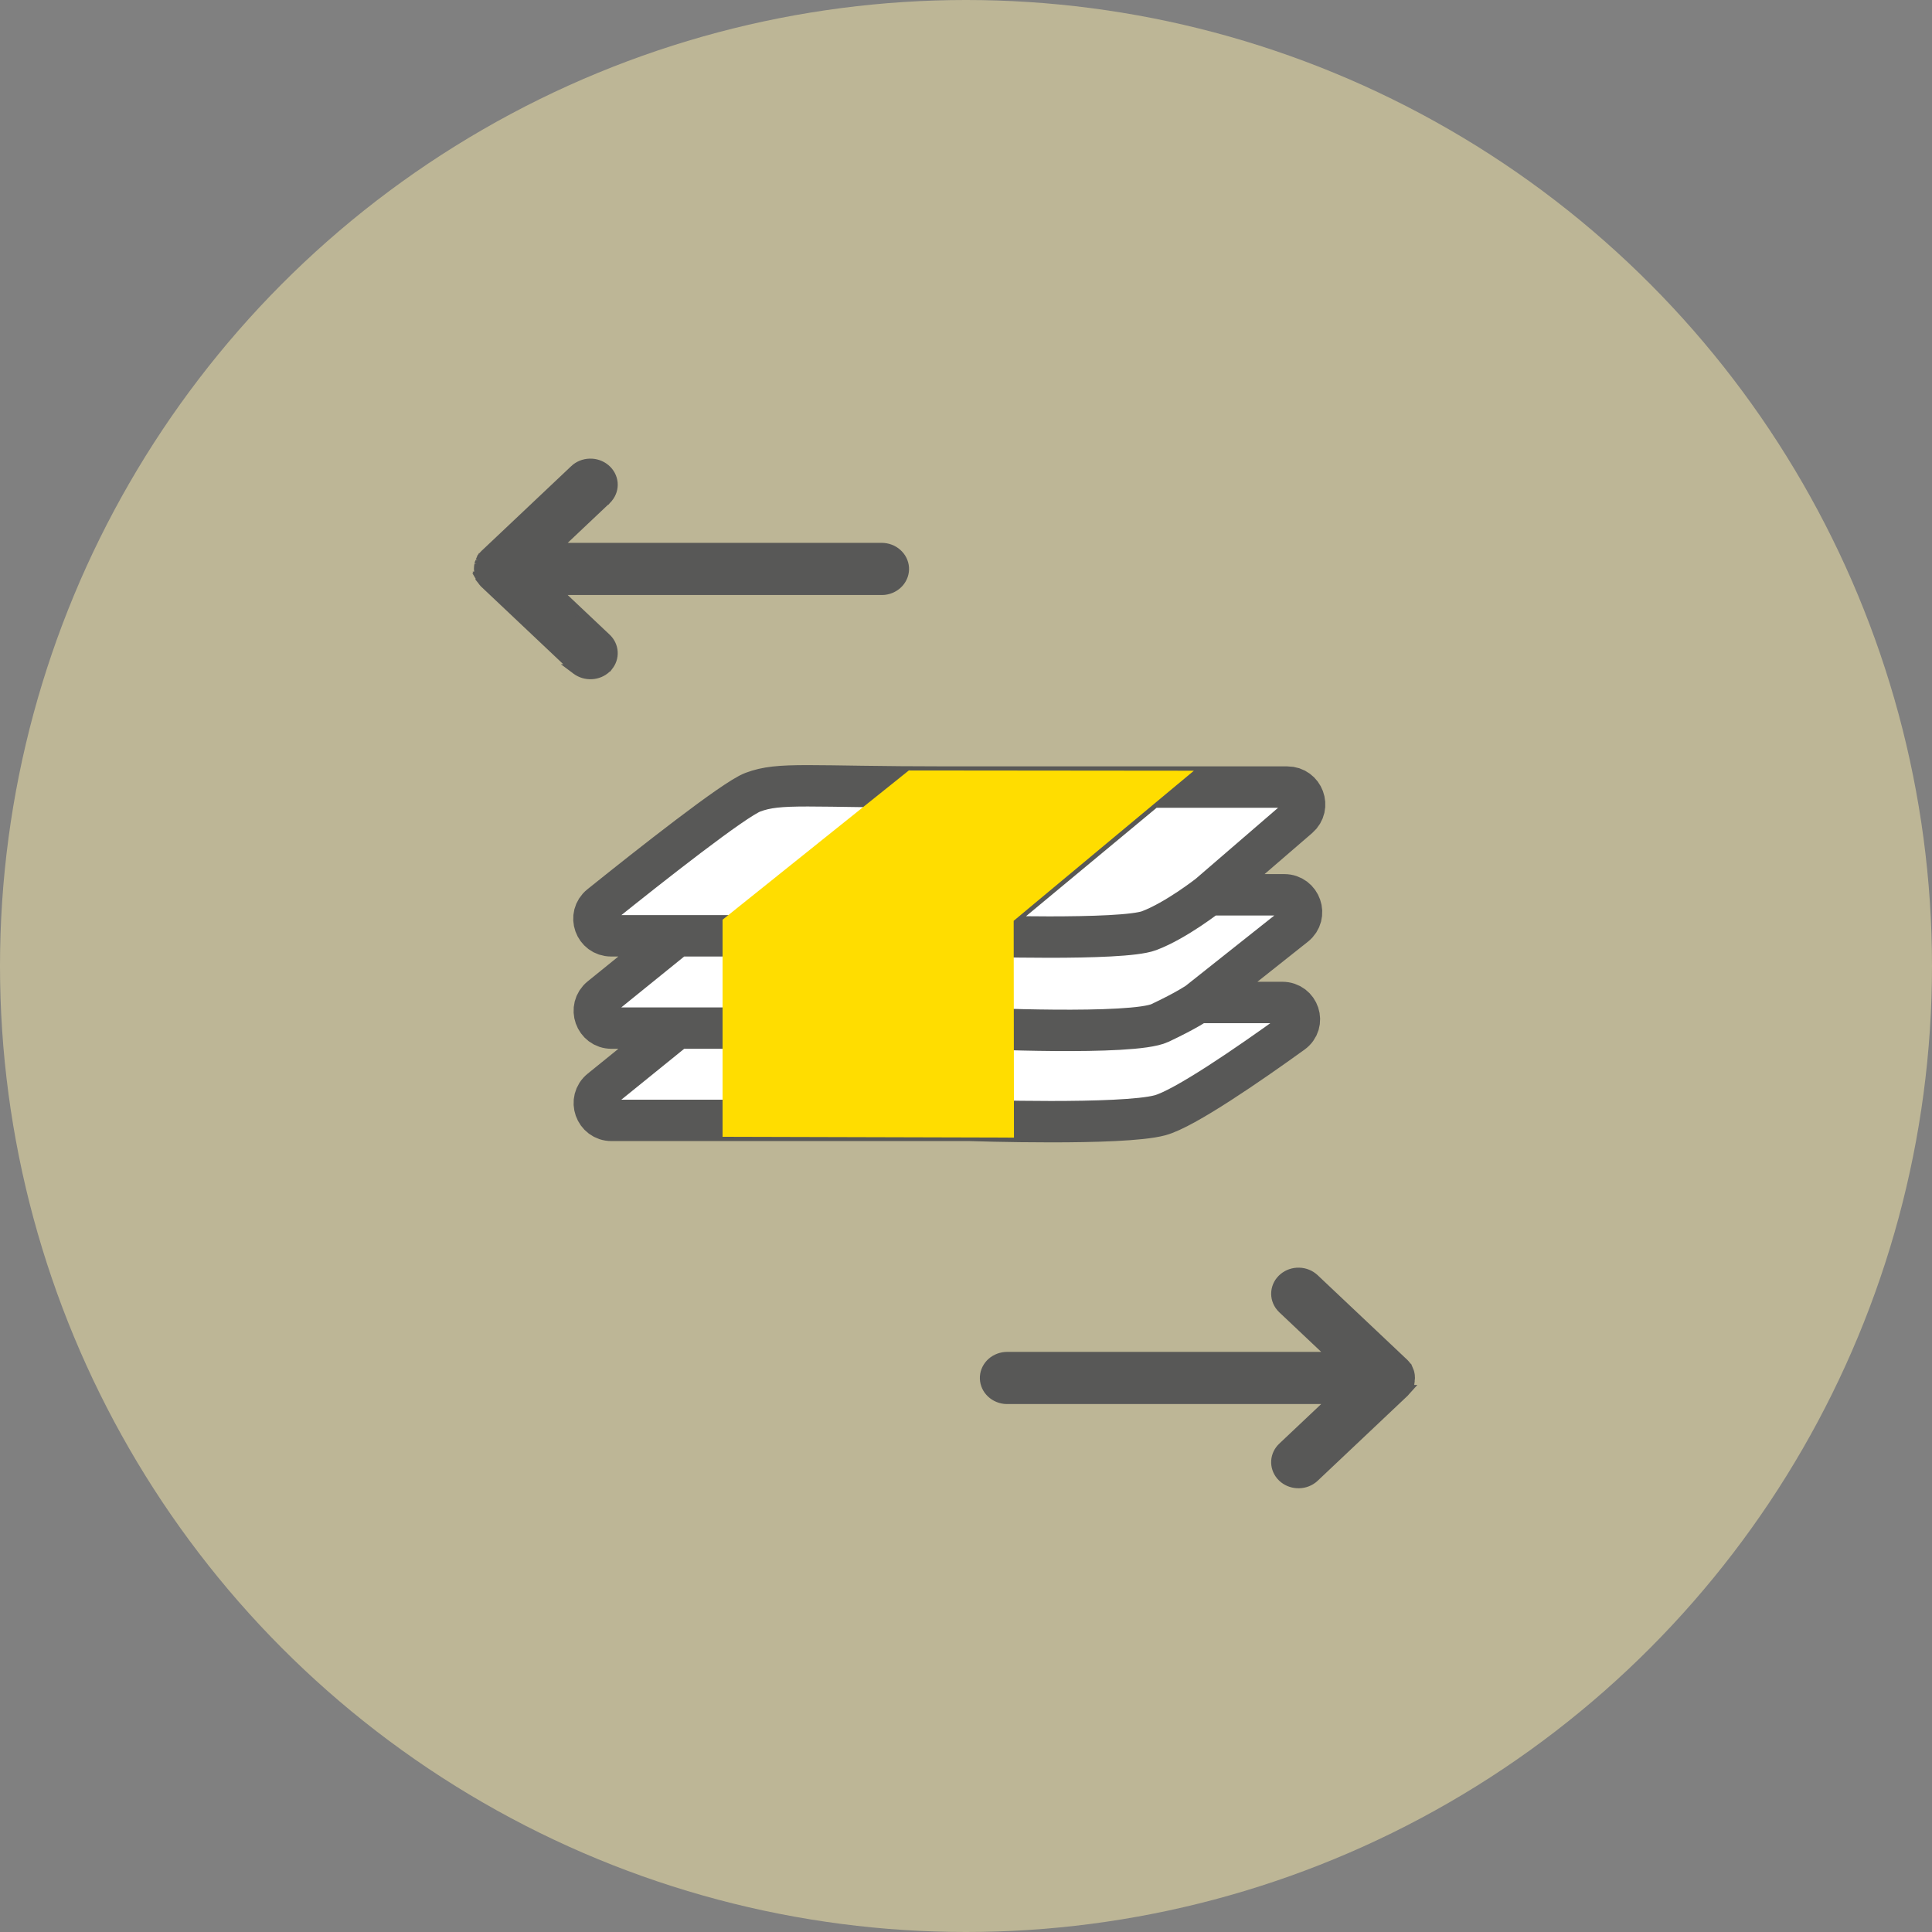
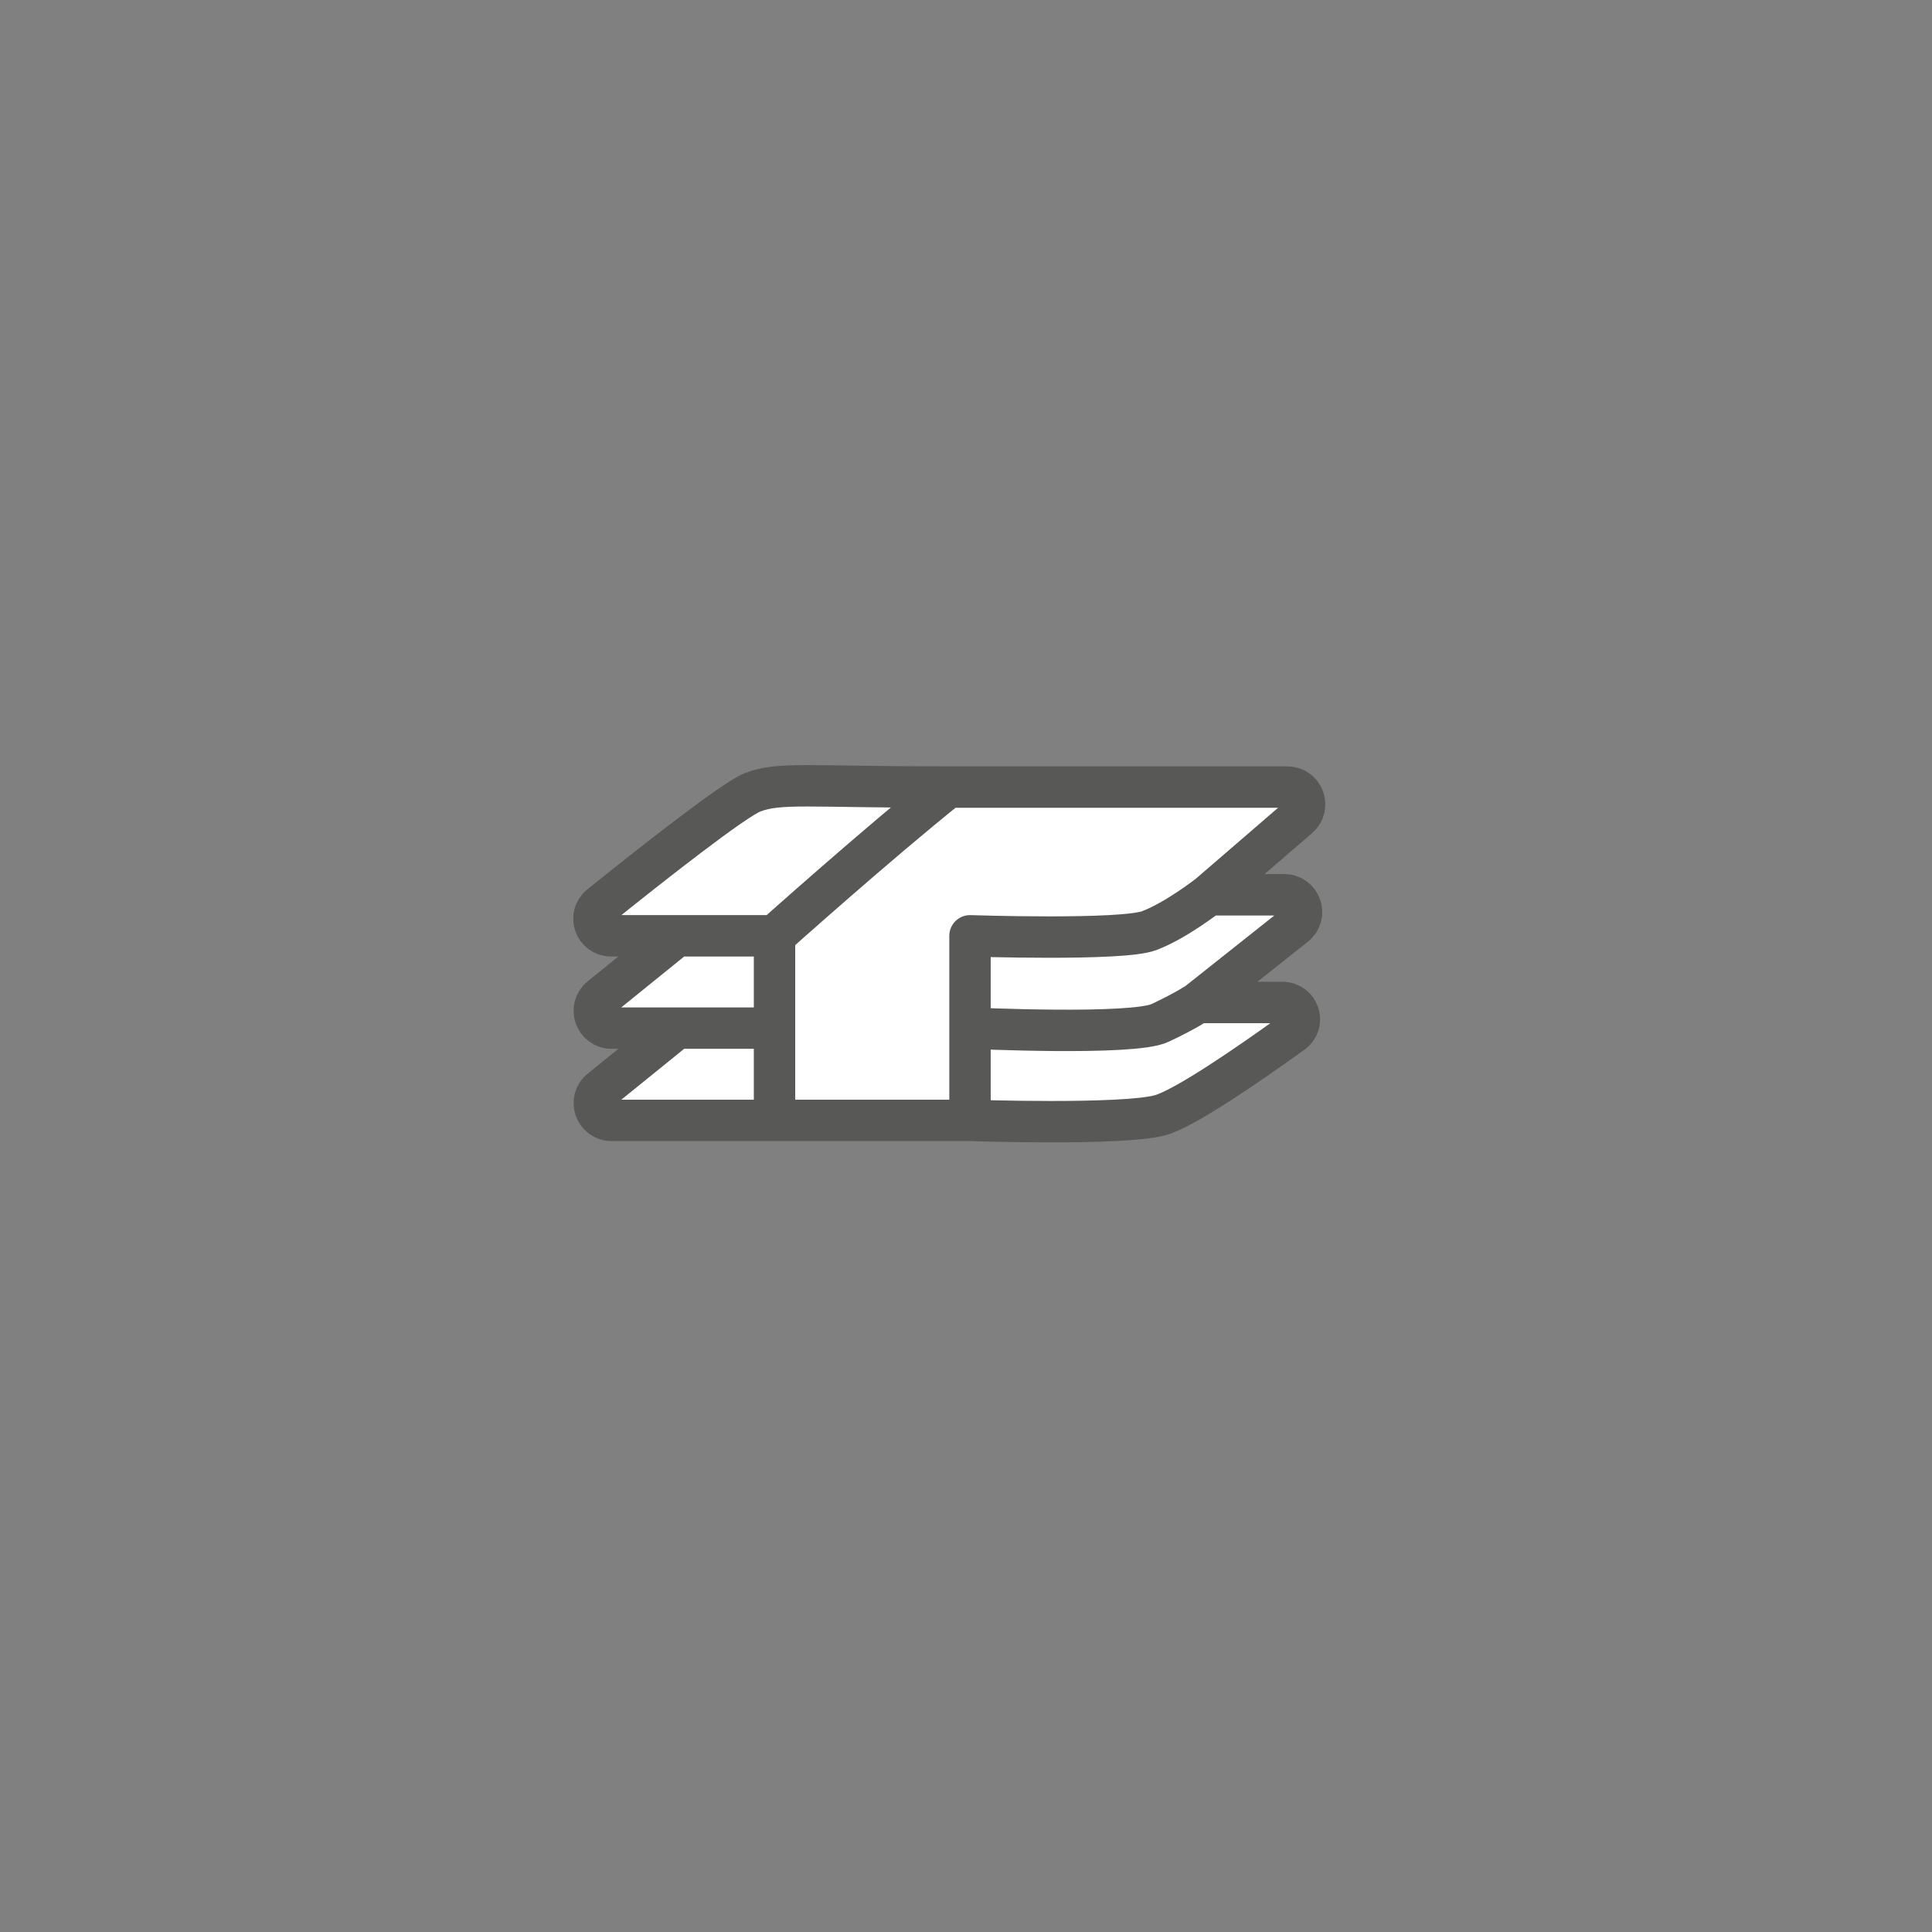
<svg xmlns="http://www.w3.org/2000/svg" width="56" height="56" viewBox="0 0 56 56" fill="none">
  <rect x="0" y="0" width="56" height="56" fill="#808080" stroke="none" />
-   <circle opacity="0.5" cx="28" cy="28" r="28" fill="#FAECAD" />
  <path d="M21.821 22.963C22.608 22.666 23.394 22.814 27.486 22.814L33.309 22.814H37.314C37.778 22.814 37.992 23.39 37.641 23.693L35.04 25.936H37.225C37.699 25.936 37.907 26.533 37.536 26.827L34.725 29.057H37.168C37.648 29.057 37.848 29.659 37.459 29.939C36.208 30.841 34.331 32.136 33.623 32.327C32.521 32.624 28.116 32.475 28.116 32.475H22.45H17.727C17.255 32.475 17.046 31.883 17.412 31.587L19.619 29.8H17.727C17.255 29.8 17.046 29.208 17.412 28.911L19.619 27.125H17.714C17.244 27.125 17.035 26.539 17.402 26.244C18.845 25.085 21.276 23.169 21.821 22.963Z" fill="white" />
-   <path d="M27.486 22.814C23.394 22.814 22.608 22.666 21.821 22.963C21.276 23.169 18.845 25.085 17.402 26.244C17.035 26.539 17.244 27.125 17.714 27.125H19.619M27.486 22.814C25.44 24.449 22.45 27.125 22.45 27.125M27.486 22.814C30.19 22.814 33.309 22.814 33.309 22.814M22.45 27.125H19.619M22.45 27.125V29.8M19.619 27.125L17.412 28.911C17.046 29.208 17.255 29.8 17.727 29.8H19.619M22.45 29.8H19.619M22.45 29.8V32.475M19.619 29.8L17.412 31.587C17.046 31.883 17.255 32.475 17.727 32.475H22.45M22.45 32.475H28.116M33.309 22.814L28.116 27.125M33.309 22.814H37.314C37.778 22.814 37.992 23.39 37.641 23.693L35.04 25.936M28.116 27.125V29.8M28.116 27.125C28.116 27.125 32.521 27.273 33.308 26.976C34.096 26.679 35.04 25.936 35.04 25.936M28.116 29.8V32.475M28.116 29.8C28.116 29.8 32.836 30.023 33.623 29.651C34.41 29.28 34.725 29.057 34.725 29.057M28.116 32.475C28.116 32.475 32.521 32.624 33.623 32.327C34.331 32.136 36.208 30.841 37.459 29.939C37.848 29.659 37.648 29.057 37.168 29.057H34.725M34.725 29.057L37.536 26.827C37.907 26.533 37.699 25.936 37.225 25.936H35.04" stroke="#585857" stroke-width="1.2" stroke-linecap="round" stroke-linejoin="round" />
-   <path d="M34.605 22.34L26.343 22.332L20.944 26.658V32.951L29.39 32.974L29.382 26.69L34.605 22.34Z" fill="#FFDD00" />
-   <path d="M16.078 15.885L17.567 14.478L17.568 14.478L17.574 14.471L17.612 14.431L17.612 14.431L17.617 14.424C17.719 14.303 17.767 14.15 17.753 13.996C17.738 13.842 17.662 13.699 17.54 13.597C17.418 13.494 17.258 13.439 17.095 13.444C16.931 13.448 16.776 13.511 16.66 13.62L16.66 13.621L14.075 16.063L14.075 16.063L14.07 16.067L14.04 16.098L14.04 16.098L14.033 16.106L14.015 16.128L14.01 16.134L14.006 16.14L13.976 16.183L13.975 16.183L13.969 16.195L13.95 16.229L13.949 16.229L13.944 16.241L13.927 16.279L13.927 16.278L13.924 16.288L13.913 16.32L13.91 16.326L13.909 16.333L13.9 16.367L13.9 16.366L13.898 16.377L13.892 16.416L13.892 16.416L13.891 16.422C13.885 16.469 13.885 16.517 13.891 16.564L13.892 16.564L13.897 16.599L13.898 16.607L13.9 16.616L13.912 16.662L13.914 16.669L13.917 16.676L13.934 16.719L13.933 16.719L13.938 16.73L13.954 16.761L13.953 16.761L13.959 16.771L13.978 16.803L13.977 16.804L13.985 16.814L14.006 16.844L14.006 16.844L14.014 16.854L14.044 16.889L14.049 16.895L14.055 16.9L16.66 19.361L16.66 19.361L16.666 19.366L16.708 19.402L16.707 19.402L16.715 19.408C16.839 19.5 16.994 19.546 17.151 19.537C17.308 19.529 17.456 19.466 17.567 19.361L17.567 19.361L17.573 19.355L17.61 19.316L17.611 19.316L17.617 19.308C17.715 19.192 17.763 19.046 17.754 18.897C17.745 18.749 17.679 18.609 17.567 18.504L17.567 18.504L16.077 17.097L25.555 17.097L25.555 17.097L25.564 17.097L25.625 17.094L25.625 17.094L25.635 17.093C25.797 17.074 25.946 16.997 26.051 16.878C26.155 16.759 26.208 16.607 26.198 16.453C26.187 16.299 26.115 16.154 25.995 16.049C25.876 15.943 25.718 15.885 25.555 15.885C25.555 15.885 25.554 15.885 25.554 15.885L16.078 15.885Z" fill="#585857" stroke="#585857" stroke-width="0.3" />
-   <path d="M38.673 39.335L37.183 37.928L37.183 37.928L37.177 37.921L37.139 37.881L37.139 37.881L37.133 37.874C37.032 37.753 36.983 37.6 36.998 37.446C37.012 37.292 37.089 37.149 37.211 37.047C37.333 36.944 37.492 36.889 37.655 36.894C37.819 36.898 37.974 36.962 38.09 37.071L38.09 37.071L40.676 39.513L40.676 39.513L40.681 39.517L40.71 39.548L40.71 39.548L40.717 39.556L40.736 39.578L40.74 39.584L40.745 39.59L40.775 39.633L40.775 39.633L40.782 39.645L40.8 39.679L40.801 39.679L40.806 39.691L40.823 39.729L40.823 39.728L40.827 39.738L40.838 39.77L40.84 39.776L40.842 39.783L40.85 39.817L40.85 39.817L40.852 39.827L40.859 39.866L40.859 39.866L40.859 39.872C40.865 39.919 40.865 39.967 40.859 40.014L40.858 40.014L40.854 40.049L40.852 40.057L40.85 40.066L40.838 40.112L40.836 40.119L40.833 40.126L40.817 40.169L40.817 40.169L40.812 40.18L40.797 40.211L40.797 40.211L40.791 40.221L40.773 40.253L40.773 40.254L40.766 40.264L40.744 40.294L40.745 40.294L40.736 40.304L40.706 40.339L40.701 40.345L40.696 40.35L38.091 42.811L38.091 42.811L38.085 42.816L38.043 42.852L38.043 42.852L38.035 42.858C37.912 42.95 37.757 42.996 37.6 42.987C37.443 42.979 37.294 42.916 37.183 42.811L37.183 42.811L37.178 42.805L37.14 42.766L37.14 42.766L37.133 42.758C37.036 42.642 36.987 42.496 36.996 42.347C37.005 42.199 37.072 42.059 37.183 41.954L37.183 41.954L38.673 40.547L29.196 40.547L29.196 40.547L29.187 40.547L29.126 40.544L29.126 40.544L29.116 40.543C28.953 40.524 28.805 40.447 28.7 40.328C28.595 40.209 28.543 40.057 28.553 39.903C28.563 39.749 28.636 39.604 28.755 39.498C28.875 39.393 29.032 39.335 29.196 39.335C29.196 39.335 29.196 39.335 29.196 39.335L38.673 39.335Z" fill="#585857" stroke="#585857" stroke-width="0.3" />
+   <path d="M27.486 22.814C23.394 22.814 22.608 22.666 21.821 22.963C21.276 23.169 18.845 25.085 17.402 26.244C17.035 26.539 17.244 27.125 17.714 27.125H19.619M27.486 22.814C25.44 24.449 22.45 27.125 22.45 27.125M27.486 22.814C30.19 22.814 33.309 22.814 33.309 22.814M22.45 27.125H19.619M22.45 27.125V29.8M19.619 27.125L17.412 28.911C17.046 29.208 17.255 29.8 17.727 29.8H19.619M22.45 29.8H19.619M22.45 29.8V32.475M19.619 29.8L17.412 31.587C17.046 31.883 17.255 32.475 17.727 32.475H22.45M22.45 32.475H28.116L28.116 27.125M33.309 22.814H37.314C37.778 22.814 37.992 23.39 37.641 23.693L35.04 25.936M28.116 27.125V29.8M28.116 27.125C28.116 27.125 32.521 27.273 33.308 26.976C34.096 26.679 35.04 25.936 35.04 25.936M28.116 29.8V32.475M28.116 29.8C28.116 29.8 32.836 30.023 33.623 29.651C34.41 29.28 34.725 29.057 34.725 29.057M28.116 32.475C28.116 32.475 32.521 32.624 33.623 32.327C34.331 32.136 36.208 30.841 37.459 29.939C37.848 29.659 37.648 29.057 37.168 29.057H34.725M34.725 29.057L37.536 26.827C37.907 26.533 37.699 25.936 37.225 25.936H35.04" stroke="#585857" stroke-width="1.2" stroke-linecap="round" stroke-linejoin="round" />
</svg>